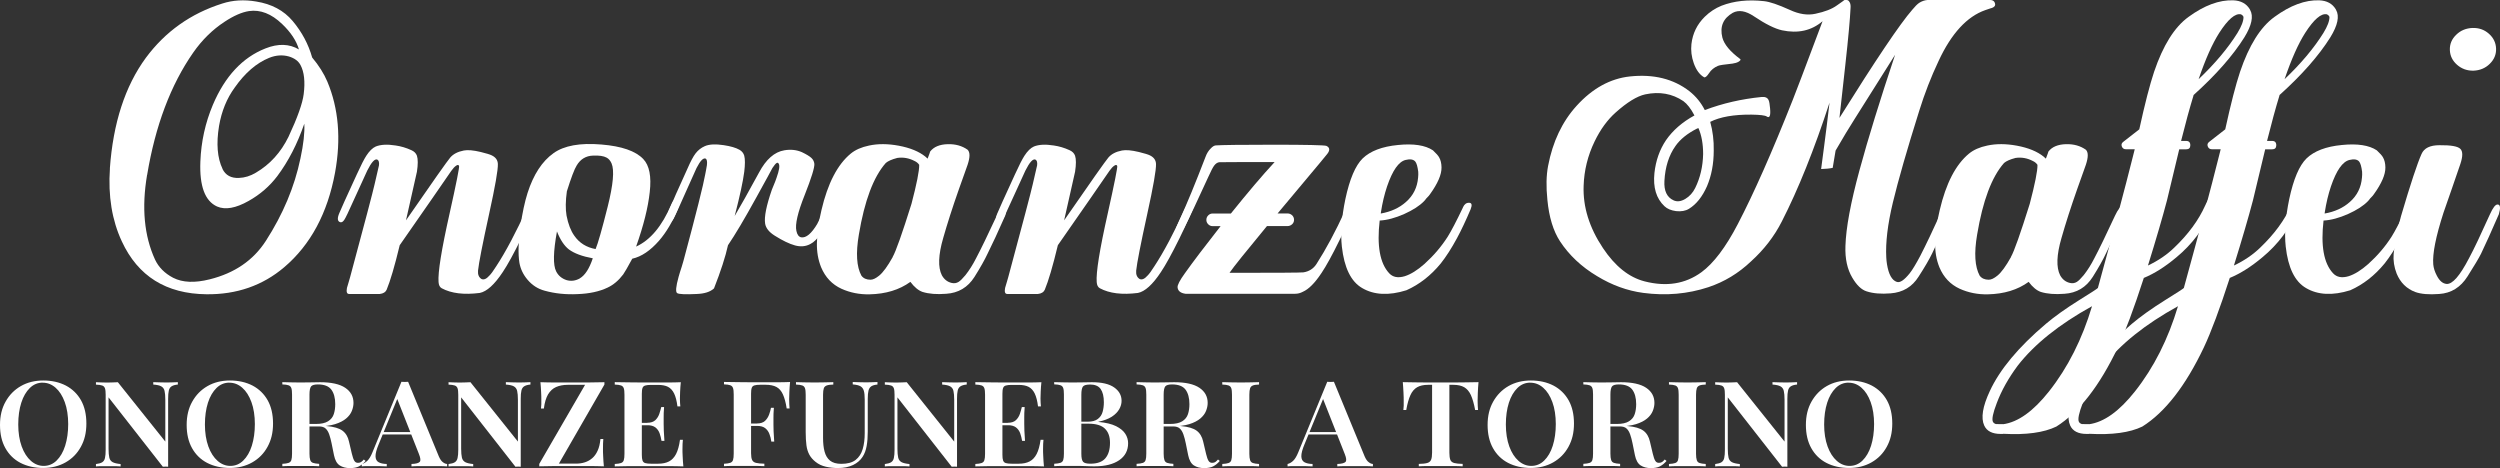
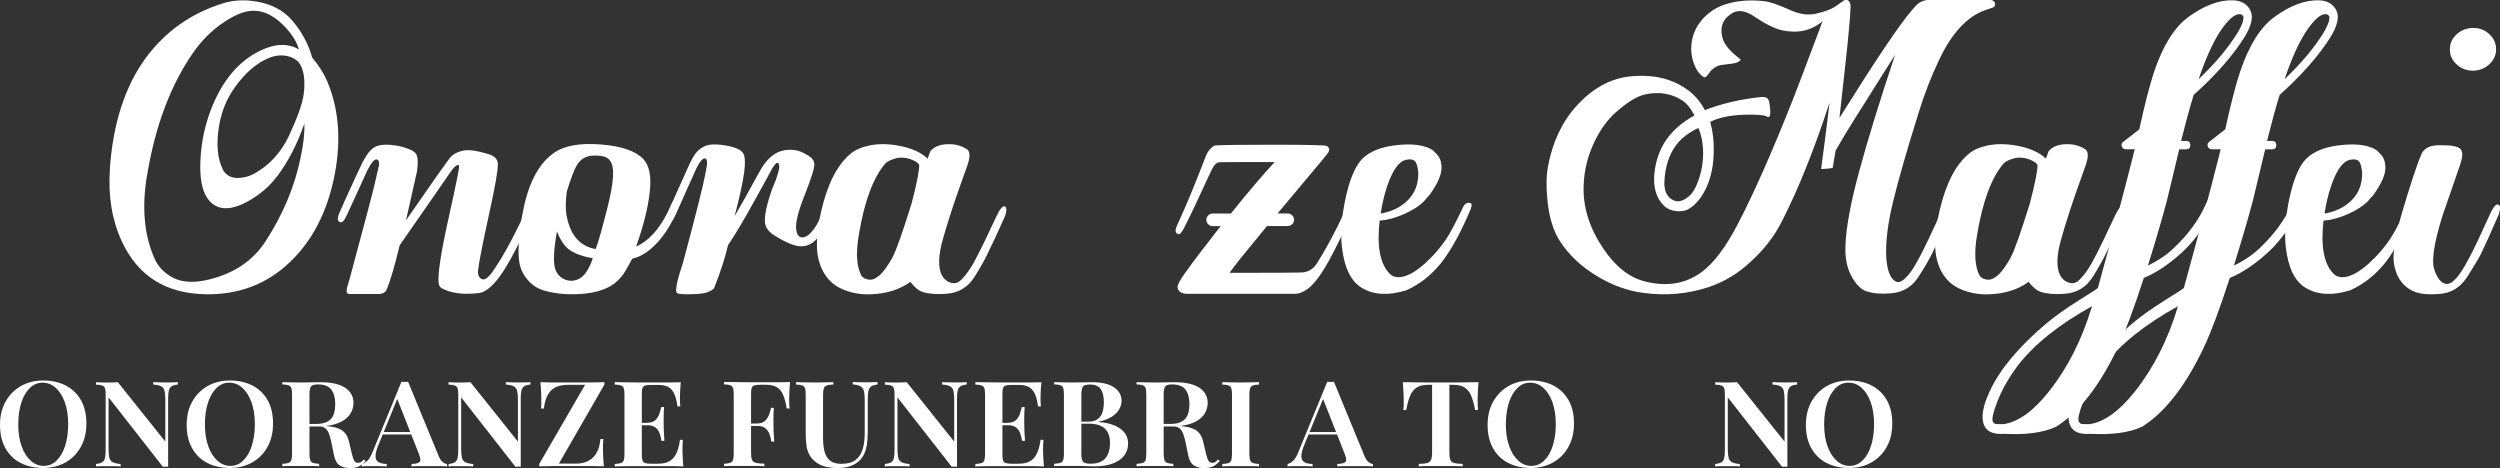
<svg xmlns="http://www.w3.org/2000/svg" id="Livello_1" data-name="Livello 1" viewBox="0 0 362.95 67.95">
  <rect x="0" y="0" width="362.95" height="67.95" fill="#333333" stroke="none" />
  <defs>
    <style>      .cls-1 {        fill: #fff;      }    </style>
  </defs>
  <g>
    <path class="cls-1" d="m15.95,24.46c.47-6.59,2.21-11.95,5.22-16.06,2.82-3.81,6.52-6.44,11.11-7.89,1.51-.49,3.15-.59,4.91-.29,2.25.36,4.01,1.3,5.3,2.83,1.35,1.61,2.29,3.38,2.83,5.3.98,1.17,1.71,2.34,2.2,3.49,1.64,3.91,2.02,8.32,1.12,13.23-1.09,5.89-3.55,10.47-7.37,13.72-3.14,2.67-6.91,3.98-11.3,3.93-5.84-.06-9.94-2.62-12.28-7.67-1.43-3.06-2.01-6.59-1.73-10.6Zm5.4.95c-.8,4.74-.42,8.82,1.15,12.26.52,1.12,1.4,2.01,2.64,2.66,1.37.7,3.14.77,5.32.22,3.6-.9,6.31-2.75,8.13-5.57,2.49-3.86,4.17-7.85,5.03-11.99.44-2.05.63-3.73.56-5.03-1.01,2.93-2.32,5.47-3.93,7.62-1.11,1.46-2.49,2.66-4.15,3.59-1.87,1.06-3.4,1.33-4.59.81-1.76-.8-2.56-2.97-2.42-6.52.11-2.9.72-5.64,1.81-8.23,1.76-4.15,4.3-6.88,7.64-8.2,1.84-.73,3.46-.68,4.86.15-.37-1.27-1.19-2.5-2.44-3.69-1.56-1.5-3.17-2.12-4.81-1.88-1.04.16-2.23.68-3.56,1.56-1.74,1.14-3.26,2.63-4.54,4.47-3.27,4.69-5.5,10.61-6.69,17.77Zm10.94-.9c.46.94,1.26,1.38,2.42,1.32.83-.03,1.64-.28,2.44-.76,2.05-1.2,3.63-2.95,4.74-5.22,1.3-2.78,2.03-4.84,2.2-6.18.23-1.82.07-3.23-.46-4.22-.31-.59-.87-1-1.68-1.25-.93-.26-1.89-.2-2.88.2-1.84.75-3.51,2.19-5,4.32-1.14,1.56-1.9,3.42-2.27,5.57-.42,2.57-.25,4.65.51,6.23Z" />
    <path class="cls-1" d="m77.82,29.86c-.29.83-1,2.4-2.12,4.71-1.11,2.25-2.01,3.89-2.71,4.93-1.2,1.82-2.32,2.83-3.34,3.03-2.29.29-4.13.07-5.52-.68-.28-.15-.43-.45-.46-.9-.11-1.37.42-4.7,1.61-9.99.98-4.39,1.43-6.68,1.37-6.86-.07-.18-.2-.2-.42-.05-.23.15-.47.41-.73.78.05-.06-.9,1.3-2.83,4.1-2.07,2.98-3.61,5.2-4.64,6.67-.73,3.04-1.37,5.2-1.9,6.47-.15.34-.48.55-1,.61h-4.44c-.33,0-.43-.29-.32-.88.05-.2.13-.46.24-.81.13-.41.2-.66.22-.76,2.1-7.8,3.29-12.3,3.56-13.5.39-1.64.6-2.56.63-2.73.05-.44-.03-.72-.24-.83-.36-.16-.85.37-1.46,1.59-.1.21-.55,1.21-1.37,3-.85,1.86-1.34,2.94-1.49,3.25-.23.47-.38.77-.46.88-.2.31-.4.43-.61.37-.41-.13-.45-.58-.12-1.34.16-.42,1.01-2.29,2.54-5.62.6-1.32,1.06-2.21,1.37-2.69.44-.68.9-1.13,1.37-1.34.72-.29,1.68-.34,2.88-.15.78.11,1.55.34,2.29.68.41.18.68.45.81.81.16.49.16,1.26,0,2.32-.03.15-.56,2.5-1.59,7.06,3.87-5.6,6.01-8.63,6.42-9.11.44-.52,1.1-.86,1.98-1.03.57-.11,1.39-.04,2.47.22.81.2,1.34.36,1.59.49.57.28.86.69.88,1.25.03.85-.39,3.26-1.27,7.25-.96,4.39-1.5,7.14-1.61,8.23-.05.57.12.98.51,1.22.34.15.72-.02,1.15-.51.21-.2.54-.64.98-1.34,1.37-2.08,2.87-4.92,4.52-8.52.2-.42.33-.68.39-.78.23-.29.48-.33.76-.12.2.16.24.37.15.63Z" />
    <path class="cls-1" d="m98.44,28.96c.31.15.29.63-.05,1.44-.77,1.82-1.66,3.33-2.69,4.52-1.27,1.46-2.57,2.34-3.91,2.64-.68,1.25-1.12,2.02-1.32,2.29-.67.88-1.42,1.51-2.25,1.9-1.19.57-2.65.89-4.39.95-1.68.08-3.26-.08-4.74-.49-.99-.26-1.83-.8-2.51-1.61-.62-.73-1.01-1.55-1.17-2.44-.21-1.32-.16-3.1.15-5.35.28-1.9.62-3.5,1.03-4.79.86-2.69,2.12-4.61,3.78-5.79,1.53-1.09,3.84-1.51,6.93-1.25,2.95.24,4.97.94,6.08,2.1.9.93,1.21,2.53.95,4.81-.24,2.23-.9,4.87-1.98,7.91,2.07-.94,3.77-2.98,5.1-6.1.29-.67.62-.92.98-.76Zm-14.26,11.45c.75-.44,1.38-1.41,1.88-2.91-1.53-.28-2.69-.71-3.47-1.29-.67-.52-1.25-1.39-1.73-2.61-.54,2.95-.58,4.88-.12,5.79.31.62.81,1.04,1.49,1.27.67.2,1.32.11,1.95-.24Zm-1.88-12.65c-.2,1.42-.21,2.6-.05,3.54.24,1.24.62,2.21,1.12,2.91.73,1.06,1.77,1.71,3.1,1.95.34-.81.93-2.87,1.76-6.18.8-3.19.98-5.27.56-6.25-.18-.41-.42-.69-.73-.85-.42-.23-1.07-.33-1.95-.29-1.04.03-1.84.51-2.39,1.44-.33.52-.8,1.77-1.42,3.74Z" />
    <path class="cls-1" d="m119.2,33.89c-.52.77-1.04,1.28-1.56,1.54-.67.36-1.41.42-2.22.2-.83-.23-1.81-.7-2.95-1.42-.83-.52-1.29-1.11-1.39-1.76-.15-.96.18-2.6.98-4.91.02-.03.11-.25.27-.66.18-.42.32-.79.42-1.1.37-1.04.48-1.7.32-1.98-.08-.18-.2-.22-.34-.12-.13.08-.33.32-.59.71-.02.02-.25.46-.71,1.32-.59,1.07-1.13,2.07-1.64,2.98-1.71,3.11-3.08,5.41-4.1,6.91-.37,1.68-1.05,3.77-2.03,6.27-.54.5-1.38.77-2.51.81-1.61.08-2.56.04-2.83-.12-.26-.15-.2-.94.2-2.37.11-.41.27-.9.46-1.49l.24-.81c1.86-6.92,2.91-11.12,3.17-12.6,0-.06.04-.28.12-.63.06-.31.11-.54.12-.68.06-.52,0-.84-.17-.95-.34-.16-.79.29-1.34,1.37-.15.31-.61,1.34-1.39,3.1-.9,2.02-1.47,3.3-1.73,3.83-.16.36-.3.6-.42.73-.18.2-.37.25-.56.17-.36-.11-.37-.58-.02-1.39.54-1.33,1.46-3.43,2.78-6.3.47-1.09.88-1.86,1.22-2.29.36-.46.8-.8,1.32-1.03.63-.28,1.55-.33,2.73-.15,1.01.15,1.78.37,2.32.68.34.2.57.48.68.85.13.5.13,1.29,0,2.34-.18,1.4-.64,3.54-1.39,6.42.81-1.37,1.99-3.47,3.54-6.32,1.01-1.9,2.23-2.98,3.66-3.22.93-.16,1.78-.07,2.56.27.65.31,1.11.59,1.37.83.26.24.41.54.44.88.03.55-.43,2.04-1.39,4.47-1.03,2.57-1.43,4.32-1.22,5.25.11.54.34.85.68.93.72.13,1.51-.53,2.37-1.98-.07.11.37-.74,1.29-2.56.31-.62.63-.85.95-.68.34.16.36.6.05,1.32-.39.96-.98,2.08-1.76,3.34Z" />
    <path class="cls-1" d="m146.08,30.66c-.02.21-.07.43-.15.66-1.04,2.36-1.9,4.2-2.56,5.52-.41.88-1.04,2-1.9,3.37-.96,1.51-2.33,2.33-4.1,2.44-1.37.11-2.51.02-3.44-.27-.6-.21-1.19-.7-1.76-1.46-1.6,1.16-3.57,1.76-5.93,1.81-1.46.03-2.82-.24-4.08-.81-1.35-.62-2.34-1.66-2.95-3.12-.44-1.09-.64-2.27-.61-3.54.03-1.46.25-3.05.66-4.76.91-3.89,2.33-6.62,4.25-8.2.67-.55,1.55-.94,2.66-1.17,1.3-.28,2.73-.27,4.3.02,1.66.31,2.95.84,3.88,1.59.1.08.2.18.32.29.24-.63.37-.98.37-1.03.52-.68,1.38-1.04,2.56-1.07,1.12-.03,2.08.24,2.88.81.36.36.36,1.08,0,2.17-.02.02-.15.38-.39,1.1-.31.85-.6,1.67-.88,2.47-.93,2.64-1.68,4.99-2.27,7.06-.72,2.47-.78,4.28-.2,5.42.33.6.81.98,1.44,1.12.36.08.68.03.98-.15.26-.16.59-.49,1-.98.55-.7,1.07-1.51,1.54-2.44.7-1.32,1.7-3.38,3-6.18.44-.94.81-1.4,1.12-1.37.23.02.32.25.27.71Zm-16.48,6.64c.46-.8,1.37-3.37,2.73-7.71.76-2.9,1.14-4.79,1.12-5.66-.16-.24-.39-.43-.68-.56-.8-.42-1.64-.57-2.51-.44-.8.21-1.35.46-1.66.73-1.79,2.02-3.09,5.49-3.91,10.4-.46,2.69-.33,4.67.37,5.96.29.39.73.59,1.32.59.36,0,.77-.2,1.25-.59.57-.46,1.23-1.36,1.98-2.71Z" />
-     <path class="cls-1" d="m173.37,29.86c-.29.83-1,2.4-2.12,4.71-1.11,2.25-2.01,3.89-2.71,4.93-1.2,1.82-2.32,2.83-3.34,3.03-2.29.29-4.13.07-5.52-.68-.28-.15-.43-.45-.46-.9-.11-1.37.42-4.7,1.61-9.99.98-4.39,1.43-6.68,1.37-6.86-.07-.18-.2-.2-.42-.05-.23.15-.47.41-.73.78.05-.06-.9,1.3-2.83,4.1-2.07,2.98-3.61,5.2-4.64,6.67-.73,3.04-1.37,5.2-1.9,6.47-.15.34-.48.55-1,.61h-4.44c-.33,0-.43-.29-.32-.88.05-.2.13-.46.24-.81.13-.41.2-.66.22-.76,2.1-7.8,3.29-12.3,3.56-13.5.39-1.64.6-2.56.63-2.73.05-.44-.03-.72-.24-.83-.36-.16-.85.37-1.46,1.59-.1.21-.55,1.21-1.37,3-.85,1.86-1.34,2.94-1.49,3.25-.23.47-.38.77-.46.88-.2.31-.4.43-.61.37-.41-.13-.45-.58-.12-1.34.16-.42,1.01-2.29,2.54-5.62.6-1.32,1.06-2.21,1.37-2.69.44-.68.9-1.13,1.37-1.34.72-.29,1.68-.34,2.88-.15.78.11,1.55.34,2.29.68.41.18.68.45.81.81.16.49.16,1.26,0,2.32-.03.15-.56,2.5-1.59,7.06,3.87-5.6,6.01-8.63,6.42-9.11.44-.52,1.1-.86,1.98-1.03.57-.11,1.39-.04,2.47.22.81.2,1.34.36,1.59.49.57.28.86.69.88,1.25.03.85-.39,3.26-1.27,7.25-.96,4.39-1.5,7.14-1.61,8.23-.05.57.12.98.51,1.22.34.15.72-.02,1.15-.51.21-.2.54-.64.98-1.34,1.37-2.08,2.87-4.92,4.52-8.52.2-.42.33-.68.39-.78.23-.29.48-.33.76-.12.2.16.24.37.15.63Z" />
    <path class="cls-1" d="m196.37,29.74c.2.16.24.37.15.61-.28.8-.96,2.3-2.05,4.52-1.06,2.17-1.93,3.75-2.61,4.76-.96,1.45-1.86,2.36-2.71,2.73-.37.2-.75.29-1.12.29h-15.92c-.72-.1-1.1-.41-1.15-.93-.03-.34.32-1.02,1.05-2.03,1.2-1.69,2.94-3.98,5.2-6.86h-1.17c-.24,0-.46-.09-.63-.27-.18-.18-.27-.39-.27-.63,0-.26.09-.48.27-.66s.39-.27.63-.27h2.66c2.46-3.06,4.57-5.55,6.35-7.47-4.22,0-6.88,0-8.01.02-.28.02-.54.19-.78.51-.2.28-.47.81-.83,1.61-1.53,3.37-2.71,5.85-3.54,7.45-.23.42-.4.68-.51.78-.15.15-.33.14-.54-.02-.18-.15-.21-.41-.1-.78.05-.16.23-.58.54-1.25,1.03-2.23,2.27-5.26,3.74-9.08.18-.49.43-.9.76-1.22.26-.28.5-.42.73-.44.86-.06,3.65-.1,8.37-.1s7.45.06,7.69.17c.5.24.54.63.12,1.17-.37.44-.77.93-1.2,1.46.05-.06-1.95,2.33-6.01,7.18h1.46c.24,0,.46.09.66.27.18.18.27.4.27.66,0,.24-.09.46-.27.63-.2.18-.42.27-.66.27h-3c-3.04,3.68-4.86,5.94-5.44,6.79,6.79,0,10.37-.02,10.74-.07.81-.13,1.44-.53,1.88-1.2,1.38-2.15,2.77-4.73,4.15-7.74.2-.41.32-.66.37-.76.23-.28.47-.32.73-.12Z" />
    <path class="cls-1" d="m212.39,30.1c.21-.46.51-.68.9-.66.18,0,.29.07.34.22.05.16,0,.4-.12.71-.68,1.61-1.34,3.01-1.98,4.2-.8,1.48-1.59,2.71-2.37,3.69-1.43,1.74-3.09,3.04-4.98,3.88-2.56.8-4.7.69-6.42-.32-1.63-.94-2.61-2.95-2.95-6.03-.21-1.92-.04-4.22.51-6.88.62-2.91,1.46-4.88,2.51-5.91,1.11-1.07,2.82-1.73,5.13-1.95,2.26-.23,3.96.03,5.08.78.47.44.77.78.9,1.03.21.36.33.84.34,1.44.02,1.04-.55,2.34-1.68,3.91-.05.1-.23.3-.54.61-.11.16-.22.29-.32.39-.65.67-1.61,1.29-2.88,1.86-1.29.57-2.47.89-3.56.95-.42,3.65.03,6.19,1.37,7.64.54.59,1.29.73,2.27.44.88-.28,1.83-.87,2.86-1.78,1.33-1.2,2.47-2.53,3.39-3.98.5-.8,1.24-2.21,2.2-4.22Zm-11.91.73l-.02.17c1.48-.26,2.7-.82,3.66-1.68,1.06-.93,1.64-2.11,1.76-3.54.03-.29.04-.58.02-.85-.1-.76-.24-1.26-.44-1.49-.28-.31-.74-.38-1.39-.22-1.01.24-1.9,1.52-2.69,3.83-.39,1.16-.69,2.42-.9,3.78Z" />
    <path class="cls-1" d="m288.85,0c.5-.02.77.2.81.66,0,.21-.16.37-.46.49.02-.02-.31.09-.98.32-2.65.93-4.91,3.38-6.76,7.35-1.11,2.34-2.05,4.77-2.83,7.28-1.77,5.63-3.05,10.08-3.83,13.33-.75,3.14-1.07,5.79-.95,7.96.02.34.05.66.1.95.24,1.5.72,2.36,1.44,2.59.46.15,1.07-.27,1.86-1.25.41-.52.92-1.37,1.54-2.54.81-1.58,1.82-3.69,3.03-6.35.31-.68.67-.99,1.07-.93.21.15.33.32.34.51,0,.18-.07.48-.22.9-.99,2.31-1.83,4.16-2.51,5.54-.42.86-1.07,1.98-1.95,3.34-.94,1.5-2.3,2.31-4.08,2.44-1.37.11-2.52.02-3.47-.29-.75-.23-1.44-.89-2.08-1.98-.73-1.22-1.07-2.76-1-4.61.08-2.64.76-6.29,2.03-10.96,1.25-4.61,2.98-10.21,5.18-16.8-2.2,3.5-4.14,6.58-5.83,9.25-.81,1.27-1.75,2.82-2.81,4.66-.02.05-.16.89-.42,2.51-.46.1-1.02.15-1.68.17.05-.36.2-1.47.44-3.34.26-1.97.52-4.07.78-6.3-2.23,6.84-4.54,12.59-6.93,17.26-1.09,2.15-2.58,4.08-4.47,5.79-1.82,1.73-3.88,2.97-6.18,3.74-3,.99-6.15,1.27-9.47.83-2.31-.31-4.55-1.12-6.71-2.44-2.26-1.35-4.05-3.04-5.37-5.05-.98-1.5-1.59-3.5-1.83-6.01-.2-1.92-.16-3.56.1-4.93.67-3.52,2.05-6.43,4.15-8.74,2.29-2.52,4.87-3.94,7.71-4.25,3.45-.37,6.34.34,8.67,2.15.94.75,1.68,1.66,2.22,2.73,2.59-.98,5.34-1.61,8.25-1.9.54-.05.88.11,1.03.49.08.18.15.57.2,1.17.1,1.07-.07,1.46-.49,1.17-.23-.16-.97-.25-2.22-.27-2.56-.02-4.55.33-5.98,1.05.37,1.33.54,2.73.51,4.17,0,1.92-.33,3.65-.98,5.18-.68,1.53-1.55,2.62-2.61,3.27-.5.31-1.13.42-1.88.34-.72-.1-1.28-.33-1.68-.71-1.19-1.11-1.68-2.72-1.46-4.83.2-1.81.76-3.39,1.68-4.76.99-1.43,2.37-2.63,4.13-3.59-.52-.99-1.06-1.68-1.61-2.08-1.61-1.09-3.46-1.42-5.54-.98-1.19.26-2.62,1.14-4.3,2.64-1.19,1.06-2.21,2.46-3.05,4.2-.99,2.05-1.52,4.2-1.59,6.45-.11,3.04.82,6.05,2.81,9.03,1.76,2.64,3.78,4.25,6.05,4.83,3.16.81,5.9.37,8.23-1.32,1.77-1.29,3.54-3.62,5.3-7.01,2.29-4.39,4.96-10.41,7.98-18.04.26-.62,1.7-4.42,4.32-11.4-1.61,1.37-3.57,1.81-5.88,1.32-1.04-.23-2.4-.9-4.08-2.03-1.19-.8-2.21-.97-3.08-.51-1.4.81-1.9,2.01-1.51,3.59.26.99,1.12,2.03,2.59,3.12.11.08.05.2-.2.37-.24.15-.55.24-.9.29-1.24.13-1.95.24-2.15.34-.55.24-.98.59-1.27,1.05-.33.49-.57.68-.73.59-.63-.36-1.13-1.03-1.49-2.03-.33-.93-.44-1.86-.34-2.78.18-1.55.82-2.86,1.93-3.96.73-.72,1.55-1.25,2.44-1.61,1.81-.7,3.87-.92,6.18-.66.8.08,2.04.5,3.74,1.27,1.33.62,2.57.81,3.71.56,1.37-.29,2.4-.69,3.1-1.2.75-.52,1.11-.78,1.07-.78.39-.1.66,0,.81.32.11.21.15.49.12.83-.07,1.55-.32,4.31-.76,8.28-.55,4.93-.84,7.49-.85,7.67,5.26-8.41,8.78-13.65,10.57-15.7.39-.47.72-.81,1-1,.37-.24.77-.38,1.2-.42.37-.02,1.92-.02,4.64-.02h4.44Zm-42.5,18.68c-1.38.7-2.42,1.54-3.1,2.51-.96,1.35-1.5,3.04-1.61,5.08-.08,1.43.36,2.37,1.32,2.81.5.24,1.07.18,1.71-.2.62-.37,1.1-.9,1.44-1.59.73-1.48,1.11-3.12,1.15-4.93,0-1.48-.23-2.73-.68-3.76-.07.02-.14.04-.22.07ZM279.04.2s-.02-.05,0,0t0,0Z" />
    <path class="cls-1" d="m308.43,30.66c-.02.21-.07.43-.15.66-1.04,2.36-1.9,4.2-2.56,5.52-.41.88-1.04,2-1.9,3.37-.96,1.51-2.33,2.33-4.1,2.44-1.37.11-2.51.02-3.44-.27-.6-.21-1.19-.7-1.76-1.46-1.6,1.16-3.57,1.76-5.93,1.81-1.46.03-2.82-.24-4.08-.81-1.35-.62-2.34-1.66-2.95-3.12-.44-1.09-.64-2.27-.61-3.54.03-1.46.25-3.05.66-4.76.91-3.89,2.33-6.62,4.25-8.2.67-.55,1.55-.94,2.66-1.17,1.3-.28,2.73-.27,4.3.02,1.66.31,2.95.84,3.88,1.59.1.08.2.18.32.29.24-.63.37-.98.37-1.03.52-.68,1.38-1.04,2.56-1.07,1.12-.03,2.08.24,2.88.81.36.36.36,1.08,0,2.17-.02.02-.15.38-.39,1.1-.31.85-.6,1.67-.88,2.47-.93,2.64-1.68,4.99-2.27,7.06-.72,2.47-.78,4.28-.2,5.42.33.6.81.98,1.44,1.12.36.08.68.03.98-.15.26-.16.59-.49,1-.98.55-.7,1.07-1.51,1.54-2.44.7-1.32,1.7-3.38,3-6.18.44-.94.81-1.4,1.12-1.37.23.02.32.25.27.71Zm-16.48,6.64c.46-.8,1.37-3.37,2.73-7.71.76-2.9,1.14-4.79,1.12-5.66-.16-.24-.39-.43-.68-.56-.8-.42-1.64-.57-2.51-.44-.8.21-1.35.46-1.66.73-1.79,2.02-3.09,5.49-3.91,10.4-.46,2.69-.33,4.67.37,5.96.29.39.73.59,1.32.59.36,0,.77-.2,1.25-.59.57-.46,1.23-1.36,1.98-2.71Z" />
    <path class="cls-1" d="m318.46,13.84c-.57,1.86-1.17,4.06-1.81,6.62h.73c.41,0,.61.21.61.63,0,.39-.2.59-.61.59h-1c-1.14,4.79-1.73,7.26-1.78,7.42-.65,2.47-1.57,5.62-2.76,9.45,1.48-.7,2.76-1.57,3.83-2.61,2.03-1.94,3.53-3.98,4.49-6.13.33-.72.59-1.14.78-1.27.11-.06.29-.04.54.07.21.2.09.82-.37,1.88-1.14,2.69-2.85,4.97-5.13,6.86-1.63,1.37-3.21,2.37-4.74,3-1.46,4.51-2.72,7.87-3.76,10.08-2.65,5.58-5.63,9.42-8.94,11.5-1.82.88-4.39,1.23-7.69,1.05-.03.02-.06.02-.1.02h-.29c-1.22,0-2.02-.41-2.39-1.22-.5-1.09-.24-2.76.81-5,1.45-3.14,4.17-6.4,8.15-9.77,1.27-1.07,2.88-2.22,4.83-3.44,1.73-1.07,2.63-1.66,2.71-1.76,2.26-8.22,3.96-14.58,5.08-19.07.1-.34.19-.7.27-1.07h-1.29c-.29,0-.49-.14-.59-.42-.1-.26-.02-.48.22-.66.81-.65,1.59-1.25,2.32-1.81.81-3.71,1.53-6.49,2.15-8.35,1.3-3.84,2.96-6.49,4.98-7.96,2.31-1.69,4.49-2.5,6.54-2.42,1.09.05,1.88.48,2.37,1.29l.05.1c.52.91.24,2.24-.83,3.98-1.69,2.69-4.16,5.49-7.4,8.4Zm-14.75,30.62c-4.75,2.62-8.35,5.5-10.79,8.64-1.35,1.82-2.36,3.63-3.03,5.42-.55,1.43-.74,2.34-.56,2.71.07.15.21.26.44.34.8,0,1.14,0,1.03.02,2.17-.29,4.39-1.88,6.67-4.76,2.75-3.48,4.83-7.61,6.25-12.38Zm15.48-32.96c2.38-2.26,4.26-4.5,5.64-6.71.6-.98.89-1.75.88-2.32-.03-.15-.16-.28-.37-.39-.83-.18-1.88.72-3.15,2.69-1.01,1.58-2.01,3.83-3,6.74Z" />
    <path class="cls-1" d="m330.94,13.84c-.57,1.86-1.17,4.06-1.81,6.62h.73c.41,0,.61.21.61.63,0,.39-.2.59-.61.59h-1c-1.14,4.79-1.73,7.26-1.78,7.42-.65,2.47-1.57,5.62-2.76,9.45,1.48-.7,2.76-1.57,3.83-2.61,2.03-1.94,3.53-3.98,4.49-6.13.33-.72.59-1.14.78-1.27.11-.06.29-.04.54.07.21.2.09.82-.37,1.88-1.14,2.69-2.85,4.97-5.13,6.86-1.63,1.37-3.21,2.37-4.74,3-1.46,4.51-2.72,7.87-3.76,10.08-2.65,5.58-5.63,9.42-8.94,11.5-1.82.88-4.39,1.23-7.69,1.05-.03.02-.06.02-.1.02h-.29c-1.22,0-2.02-.41-2.39-1.22-.5-1.09-.24-2.76.81-5,1.45-3.14,4.17-6.4,8.15-9.77,1.27-1.07,2.88-2.22,4.83-3.44,1.73-1.07,2.63-1.66,2.71-1.76,2.26-8.22,3.96-14.58,5.08-19.07.1-.34.19-.7.27-1.07h-1.29c-.29,0-.49-.14-.59-.42-.1-.26-.02-.48.22-.66.81-.65,1.59-1.25,2.32-1.81.81-3.71,1.53-6.49,2.15-8.35,1.3-3.84,2.96-6.49,4.98-7.96,2.31-1.69,4.49-2.5,6.54-2.42,1.09.05,1.88.48,2.37,1.29l.05.1c.52.91.24,2.24-.83,3.98-1.69,2.69-4.16,5.49-7.4,8.4Zm-14.75,30.62c-4.75,2.62-8.35,5.5-10.79,8.64-1.35,1.82-2.36,3.63-3.03,5.42-.55,1.43-.74,2.34-.56,2.71.07.15.21.26.44.34.8,0,1.14,0,1.03.02,2.17-.29,4.39-1.88,6.67-4.76,2.75-3.48,4.83-7.61,6.25-12.38Zm15.48-32.96c2.38-2.26,4.26-4.5,5.64-6.71.6-.98.89-1.75.88-2.32-.03-.15-.16-.28-.37-.39-.83-.18-1.88.72-3.15,2.69-1.01,1.58-2.01,3.83-3,6.74Z" />
    <path class="cls-1" d="m349.42,30.1c.21-.46.51-.68.9-.66.18,0,.29.07.34.22.05.16,0,.4-.12.71-.68,1.61-1.34,3.01-1.98,4.2-.8,1.48-1.59,2.71-2.37,3.69-1.43,1.74-3.09,3.04-4.98,3.88-2.56.8-4.7.69-6.42-.32-1.63-.94-2.61-2.95-2.95-6.03-.21-1.92-.04-4.22.51-6.88.62-2.91,1.46-4.88,2.51-5.91,1.11-1.07,2.82-1.73,5.13-1.95,2.26-.23,3.96.03,5.08.78.47.44.77.78.9,1.03.21.36.33.84.34,1.44.02,1.04-.55,2.34-1.68,3.91-.05.1-.23.3-.54.61-.11.16-.22.29-.32.39-.65.67-1.61,1.29-2.88,1.86-1.29.57-2.47.89-3.56.95-.42,3.65.03,6.19,1.37,7.64.54.59,1.29.73,2.27.44.88-.28,1.83-.87,2.86-1.78,1.33-1.2,2.47-2.53,3.39-3.98.5-.8,1.24-2.21,2.2-4.22Zm-11.91.73l-.02.17c1.48-.26,2.7-.82,3.66-1.68,1.06-.93,1.64-2.11,1.76-3.54.03-.29.04-.58.02-.85-.1-.76-.24-1.26-.44-1.49-.28-.31-.74-.38-1.39-.22-1.01.24-1.9,1.52-2.69,3.83-.39,1.16-.69,2.42-.9,3.78Z" />
    <path class="cls-1" d="m362.63,29.69c.37.03.42.5.15,1.42-1.07,2.47-1.94,4.39-2.59,5.74-.31.62-.96,1.71-1.95,3.27-1.01,1.6-2.38,2.45-4.13,2.56-1.46.11-2.62.02-3.47-.29-1.25-.47-2.15-1.36-2.69-2.66-.37-.94-.52-1.9-.44-2.88.15-1.59.5-3.42,1.07-5.47,1.38-4.69,2.38-7.7,2.98-9.03.37-.85,1.24-1.27,2.59-1.27,1.68-.02,2.69.16,3.05.54.36.36.36,1.08,0,2.17-.03.13-.43,1.29-1.2,3.49-.8,2.29-1.21,3.49-1.25,3.59-1.12,3.47-1.62,5.97-1.49,7.52.05.52.22,1.06.51,1.61.39.77.86,1.17,1.42,1.22.85.07,1.93-1.17,3.25-3.71.72-1.33,1.73-3.47,3.05-6.4.44-.98.81-1.45,1.12-1.42Zm-3.52-19.43c-.93.02-1.73-.27-2.39-.85-.67-.59-1.02-1.3-1.05-2.15-.03-.86.28-1.6.93-2.22.63-.62,1.42-.94,2.34-.98.93-.03,1.72.24,2.39.83.67.59,1.02,1.31,1.05,2.17.03.85-.28,1.59-.93,2.22-.63.62-1.42.94-2.34.98Z" />
  </g>
  <g>
    <path class="cls-1" d="m6.28,55.24c1.25,0,2.34.25,3.29.74.94.5,1.67,1.21,2.19,2.13.52.93.78,2.05.78,3.38s-.27,2.42-.8,3.38c-.53.97-1.27,1.72-2.22,2.26-.95.54-2.04.81-3.26.81s-2.34-.25-3.29-.74c-.94-.49-1.67-1.21-2.19-2.14-.52-.93-.78-2.05-.78-3.37s.27-2.42.81-3.38c.54-.97,1.28-1.72,2.22-2.26.94-.54,2.03-.81,3.25-.81Zm-.07.31c-.72,0-1.35.26-1.88.78-.53.52-.95,1.23-1.24,2.14-.29.91-.44,1.96-.44,3.16s.17,2.28.5,3.19c.33.9.78,1.6,1.34,2.09.56.49,1.18.73,1.85.73.72,0,1.35-.26,1.88-.78.53-.52.95-1.23,1.24-2.15.29-.92.44-1.97.44-3.15s-.17-2.3-.5-3.19c-.33-.9-.77-1.59-1.33-2.08-.56-.49-1.18-.73-1.86-.73Z" />
    <path class="cls-1" d="m25.82,55.48v.35c-.39.03-.69.12-.9.25-.21.13-.35.34-.41.62-.07.28-.1.68-.1,1.2v9.86c-.11-.01-.23-.02-.36-.02s-.27,0-.41.02l-7.88-10.07v7.46c0,.55.04.98.11,1.29.07.31.24.52.49.66.25.13.63.22,1.15.27v.35c-.23-.02-.53-.04-.9-.04-.37,0-.72,0-1.05,0-.29,0-.59,0-.89,0-.3,0-.55.02-.74.04v-.35c.4-.05.71-.13.91-.26.2-.13.34-.33.4-.62.07-.29.1-.69.1-1.19v-7.98c0-.43-.03-.74-.1-.94-.07-.2-.2-.34-.4-.41-.2-.07-.5-.12-.91-.13v-.35c.2.01.44.02.74.03.3.01.6.02.89.02s.56,0,.83-.02c.27-.01.51-.02.72-.03l6.89,8.62v-6.06c0-.56-.04-1-.11-1.3-.07-.3-.23-.52-.48-.66-.24-.14-.63-.22-1.16-.26v-.35c.23.01.54.02.91.03.37.01.72.02,1.04.02s.61,0,.91-.02c.3-.01.54-.02.73-.03Z" />
    <path class="cls-1" d="m33.38,55.24c1.25,0,2.34.25,3.29.74.94.5,1.67,1.21,2.19,2.13.52.93.78,2.05.78,3.38s-.27,2.42-.8,3.38c-.53.97-1.27,1.72-2.22,2.26-.95.54-2.04.81-3.26.81s-2.34-.25-3.29-.74c-.94-.49-1.67-1.21-2.19-2.14-.52-.93-.78-2.05-.78-3.37s.27-2.42.81-3.38c.54-.97,1.28-1.72,2.22-2.26.94-.54,2.03-.81,3.25-.81Zm-.07.31c-.72,0-1.35.26-1.88.78-.53.52-.95,1.23-1.24,2.14-.29.91-.44,1.96-.44,3.16s.17,2.28.5,3.19c.33.9.78,1.6,1.34,2.09.56.49,1.18.73,1.85.73.72,0,1.35-.26,1.88-.78.53-.52.95-1.23,1.24-2.15.29-.92.44-1.97.44-3.15s-.17-2.3-.5-3.19c-.33-.9-.77-1.59-1.33-2.08-.56-.49-1.18-.73-1.86-.73Z" />
    <path class="cls-1" d="m41,55.48c.31.01.7.02,1.18.03s.95.02,1.43.02c.6,0,1.17,0,1.71-.02s.92-.02,1.14-.02c1.64,0,2.86.27,3.66.81.8.54,1.2,1.27,1.2,2.19,0,.38-.08.77-.24,1.17-.16.4-.43.76-.83,1.1-.39.33-.93.61-1.61.82s-1.55.32-2.6.32h-1.76v-.35h1.58c.77,0,1.36-.13,1.77-.39.41-.26.69-.6.83-1.04.14-.43.21-.91.21-1.44,0-.91-.19-1.61-.57-2.12-.38-.5-1.03-.75-1.96-.75-.5,0-.83.1-.98.29-.15.2-.23.59-.23,1.19v8.57c0,.41.04.73.11.93.07.21.21.35.41.41.2.07.5.12.89.14v.35c-.31-.02-.7-.04-1.18-.04-.48,0-.96,0-1.45,0-.55,0-1.07,0-1.54,0-.48,0-.87.02-1.18.04v-.35c.4-.02.71-.07.91-.14.2-.07.34-.21.4-.41.07-.21.1-.52.1-.93v-8.57c0-.43-.03-.74-.1-.94-.07-.2-.2-.34-.4-.41-.2-.07-.5-.12-.91-.13v-.35Zm3.29,6.13c.58.02,1.06.05,1.44.08.39.03.72.05.99.08.28.02.52.05.74.09,1.02.09,1.77.31,2.25.66.48.35.81.88.96,1.6l.42,1.78c.11.47.23.81.36,1.01.13.2.31.3.56.28.17,0,.32-.04.44-.13.12-.09.24-.2.37-.35l.26.21c-.31.36-.63.62-.97.79-.34.17-.78.25-1.3.25-.59,0-1.08-.13-1.49-.39-.4-.26-.68-.75-.83-1.48l-.35-1.73c-.1-.48-.21-.91-.34-1.28-.13-.37-.3-.66-.52-.86-.22-.21-.54-.31-.97-.31h-1.98l-.04-.29Z" />
    <path class="cls-1" d="m59.25,55.43l4.46,10.83c.18.41.38.7.6.85.21.16.41.24.6.25v.35c-.32-.02-.7-.04-1.15-.04-.45,0-.9,0-1.37,0-.54,0-1.04,0-1.51,0-.47,0-.84.02-1.14.04v-.35c.62-.02,1.02-.12,1.19-.3.17-.18.13-.56-.11-1.15l-3.23-8.2.33-.38-2.94,7.17c-.32.76-.47,1.34-.46,1.75s.16.69.44.85c.28.16.68.25,1.19.26v.35c-.39-.02-.77-.04-1.14-.04-.37,0-.73,0-1.1,0-.27,0-.52,0-.76,0-.24,0-.45.02-.63.04v-.35c.27-.06.54-.21.8-.45.26-.24.52-.66.76-1.26l4.2-10.22c.15.01.31.02.48.02s.33,0,.48-.02Zm1.6,7.3v.35h-5.47l.18-.35h5.29Z" />
    <path class="cls-1" d="m77.01,55.48v.35c-.39.03-.69.12-.9.25-.21.13-.35.34-.41.62-.07.28-.1.68-.1,1.2v9.86c-.11-.01-.23-.02-.36-.02s-.27,0-.41.02l-7.88-10.07v7.46c0,.55.04.98.11,1.29.07.31.24.52.49.66.25.13.63.22,1.15.27v.35c-.23-.02-.53-.04-.9-.04-.37,0-.72,0-1.05,0-.29,0-.59,0-.89,0-.3,0-.55.02-.74.04v-.35c.4-.05.71-.13.91-.26.2-.13.34-.33.4-.62.07-.29.1-.69.1-1.19v-7.98c0-.43-.03-.74-.1-.94-.07-.2-.2-.34-.4-.41-.2-.07-.5-.12-.91-.13v-.35c.2.01.44.02.74.03.3.01.6.02.89.02s.56,0,.83-.02.51-.02.72-.03l6.89,8.62v-6.06c0-.56-.04-1-.11-1.3-.07-.3-.23-.52-.48-.66-.25-.14-.63-.22-1.16-.26v-.35c.23.01.54.02.91.03s.72.02,1.04.02.61,0,.91-.02c.3-.01.54-.02.73-.03Z" />
    <path class="cls-1" d="m87.75,55.48v.35l-6.61,11.48h2.46c.48,0,.91-.06,1.31-.19.4-.13.76-.33,1.07-.6.32-.27.58-.64.79-1.1.21-.46.34-1.02.4-1.69h.42c-.04.38-.05.87-.05,1.49,0,.24,0,.59.03,1.05.02.46.05.94.1,1.43-.67-.02-1.44-.04-2.29-.04-.85,0-1.61,0-2.29,0-.76,0-1.56,0-2.41,0-.84,0-1.64.02-2.39.04v-.35l6.65-11.48h-2.52c-.65,0-1.21.11-1.69.32-.48.21-.86.57-1.16,1.06-.29.5-.5,1.18-.61,2.06h-.42c.02-.17.04-.37.05-.6,0-.23,0-.48,0-.74,0-.24,0-.59-.03-1.05-.02-.46-.05-.94-.1-1.43.65.02,1.37.04,2.16.04.79,0,1.5,0,2.12,0,.8,0,1.63,0,2.52,0,.88,0,1.7-.02,2.46-.04Z" />
    <path class="cls-1" d="m98.84,55.48c-.05.47-.08.93-.1,1.37s-.03.78-.03,1.01,0,.43.02.63c.01.2.02.37.04.51h-.42c-.1-.79-.26-1.42-.48-1.87-.22-.45-.52-.78-.89-.97-.37-.19-.86-.28-1.46-.28h-1.01c-.37,0-.65.03-.84.09-.2.06-.33.18-.39.36-.07.18-.1.47-.1.85v8.84c0,.37.03.65.1.84.07.19.2.31.39.37.2.06.48.09.84.09h1.05c.62,0,1.15-.11,1.57-.33.42-.22.76-.58,1.02-1.08.26-.5.45-1.19.57-2.06h.42c-.04.36-.06.82-.06,1.38,0,.24,0,.59.03,1.05.02.46.05.94.1,1.43-.62-.02-1.33-.04-2.11-.04-.78,0-1.48,0-2.09,0h-1.58c-.66,0-1.36,0-2.1,0-.74,0-1.44.02-2.08.04v-.35c.4-.02.71-.07.91-.14.2-.07.34-.21.4-.41.07-.21.1-.52.1-.93v-8.57c0-.43-.03-.74-.1-.94-.07-.2-.2-.34-.4-.41-.2-.07-.5-.12-.91-.13v-.35c.65.01,1.34.02,2.08.03s1.44.02,2.1.02h1.58c.56,0,1.2,0,1.92,0,.72,0,1.36-.02,1.92-.04Zm-2.96,5.91v.35h-3.27v-.35h3.27Zm.53-2.28c-.05.66-.07,1.16-.06,1.5s0,.66,0,.95,0,.6.02.95.04.85.09,1.5h-.42c-.06-.39-.16-.76-.28-1.11-.13-.35-.33-.63-.61-.85-.28-.21-.67-.32-1.18-.32v-.35c.51,0,.9-.13,1.17-.38.26-.25.46-.56.58-.92.12-.36.21-.69.28-.98h.42Z" />
    <path class="cls-1" d="m114.7,55.48c-.05.5-.08.97-.1,1.43-.02.46-.03.81-.03,1.05,0,.27,0,.51.02.74.01.23.02.43.04.6h-.42c-.13-.86-.32-1.55-.55-2.05-.23-.5-.54-.86-.94-1.07-.39-.21-.91-.32-1.56-.32h-.79c-.37,0-.65.03-.84.09-.2.06-.33.18-.39.36-.07.18-.1.47-.1.85v8.63c0,.44.05.77.15.98.1.22.29.36.57.43.28.07.69.11,1.21.12v.36c-.36-.02-.81-.04-1.38-.04-.56,0-1.14,0-1.74,0-.51,0-1.01,0-1.49,0-.48,0-.89.02-1.25.04v-.35c.4-.02.71-.07.91-.14.2-.07.34-.21.4-.41.07-.21.1-.52.1-.93v-8.57c0-.43-.03-.74-.1-.94-.07-.2-.2-.34-.4-.41-.2-.07-.5-.12-.91-.13v-.35c.65.01,1.34.02,2.08.03s1.44.02,2.1.02h1.58c.56,0,1.2,0,1.92,0,.72,0,1.36-.02,1.92-.04Zm-2.77,6.01v.35h-3.45v-.35h3.45Zm.42-2.28c-.05.66-.07,1.16-.06,1.5,0,.35,0,.66,0,.95s0,.6.02.95c.01.35.04.85.09,1.5h-.42c-.05-.39-.14-.76-.28-1.11-.13-.35-.34-.63-.62-.85-.28-.21-.67-.32-1.18-.32v-.35c.51,0,.9-.13,1.17-.38.26-.25.46-.56.59-.92.13-.36.22-.68.27-.98h.42Z" />
    <path class="cls-1" d="m127.39,55.48v.35c-.39.03-.69.12-.89.25-.2.13-.34.34-.41.62-.07.28-.11.68-.11,1.2v4.78c0,.77-.05,1.46-.16,2.07s-.3,1.14-.6,1.59c-.31.48-.76.87-1.37,1.17-.61.29-1.34.44-2.21.44-.59,0-1.17-.06-1.74-.19-.57-.13-1.07-.36-1.5-.71-.38-.3-.68-.64-.89-1.02-.21-.38-.36-.84-.43-1.37s-.11-1.18-.11-1.93v-5.42c0-.43-.03-.74-.1-.94-.07-.2-.2-.34-.4-.41-.2-.07-.5-.12-.91-.13v-.35c.31.01.7.02,1.18.03s.99.02,1.54.02c.5,0,1,0,1.49-.02.49-.01.89-.02,1.21-.03v.35c-.42.01-.73.05-.95.13-.21.08-.36.21-.43.41-.07.2-.11.52-.11.94v6.25c0,.77.07,1.44.22,2,.15.56.41,1,.79,1.31.38.31.93.47,1.65.47.89,0,1.59-.19,2.07-.57.49-.38.83-.91,1.03-1.59.2-.68.29-1.45.29-2.31v-4.84c0-.56-.04-1-.13-1.3-.09-.3-.25-.52-.5-.66-.25-.14-.62-.22-1.11-.26v-.35c.23.01.54.02.91.03s.72.02,1.04.02.61,0,.91-.02c.3-.01.54-.02.73-.03Z" />
    <path class="cls-1" d="m140.35,55.48v.35c-.39.03-.69.12-.9.25-.21.13-.35.34-.41.62-.07.28-.1.68-.1,1.2v9.86c-.11-.01-.23-.02-.36-.02s-.27,0-.41.02l-7.88-10.07v7.46c0,.55.04.98.11,1.29.07.31.24.52.49.66.25.13.63.22,1.15.27v.35c-.23-.02-.53-.04-.9-.04-.37,0-.72,0-1.05,0-.29,0-.59,0-.89,0-.3,0-.55.02-.74.04v-.35c.4-.05.71-.13.91-.26.2-.13.34-.33.4-.62.07-.29.1-.69.1-1.19v-7.98c0-.43-.03-.74-.1-.94-.07-.2-.2-.34-.4-.41-.2-.07-.5-.12-.91-.13v-.35c.2.01.44.02.74.03.3.01.6.02.89.02s.56,0,.83-.02.51-.02.72-.03l6.89,8.62v-6.06c0-.56-.04-1-.11-1.3-.07-.3-.23-.52-.48-.66-.25-.14-.63-.22-1.16-.26v-.35c.23.01.54.02.91.03s.72.02,1.04.02.61,0,.91-.02c.3-.01.54-.02.73-.03Z" />
    <path class="cls-1" d="m151.19,55.48c-.05.47-.08.93-.1,1.37s-.03.78-.03,1.01,0,.43.02.63c.01.2.02.37.04.51h-.42c-.1-.79-.26-1.42-.48-1.87-.22-.45-.52-.78-.89-.97-.37-.19-.86-.28-1.46-.28h-1.01c-.37,0-.65.03-.84.09-.2.06-.33.18-.39.36-.07.18-.1.47-.1.85v8.84c0,.37.03.65.1.84.07.19.2.31.39.37.2.06.48.09.84.09h1.05c.62,0,1.15-.11,1.57-.33.42-.22.76-.58,1.02-1.08.26-.5.45-1.19.57-2.06h.42c-.04.36-.06.82-.06,1.38,0,.24,0,.59.03,1.05.02.46.05.94.1,1.43-.62-.02-1.33-.04-2.11-.04-.78,0-1.48,0-2.09,0h-1.58c-.66,0-1.36,0-2.1,0-.74,0-1.44.02-2.08.04v-.35c.4-.02.71-.07.91-.14.2-.07.34-.21.4-.41.07-.21.1-.52.1-.93v-8.57c0-.43-.03-.74-.1-.94-.07-.2-.2-.34-.4-.41-.2-.07-.5-.12-.91-.13v-.35c.65.01,1.34.02,2.08.03s1.44.02,2.1.02h1.58c.56,0,1.2,0,1.92,0,.72,0,1.36-.02,1.92-.04Zm-2.96,5.91v.35h-3.27v-.35h3.27Zm.53-2.28c-.05.66-.07,1.16-.06,1.5s0,.66,0,.95,0,.6.02.95.04.85.09,1.5h-.42c-.06-.39-.16-.76-.28-1.11-.13-.35-.33-.63-.61-.85-.28-.21-.67-.32-1.18-.32v-.35c.51,0,.9-.13,1.17-.38.26-.25.46-.56.58-.92.12-.36.21-.69.28-.98h.42Z" />
    <path class="cls-1" d="m153.06,55.48c.31.01.7.02,1.18.03s.95.02,1.43.02c.6,0,1.17,0,1.71-.02s.92-.02,1.14-.02c1.44,0,2.52.25,3.24.76.72.51,1.07,1.16,1.07,1.95,0,.4-.11.81-.34,1.21-.23.4-.59.77-1.08,1.09-.5.32-1.14.56-1.94.73v.03c1.08.09,1.93.3,2.56.61.63.32,1.08.69,1.35,1.12.27.43.4.88.4,1.36,0,1.05-.43,1.87-1.29,2.46-.86.59-2.04.89-3.56.89-.27,0-.68,0-1.23-.03s-1.22-.03-2-.03c-.5,0-.99,0-1.47,0-.48,0-.87.02-1.18.04v-.35c.4-.02.71-.07.91-.14.2-.07.34-.21.4-.41.07-.21.1-.52.1-.93v-8.57c0-.43-.03-.74-.1-.94-.07-.2-.2-.34-.4-.41-.2-.07-.5-.12-.91-.13v-.35Zm5.14.35c-.5,0-.83.1-.98.29-.15.2-.23.59-.23,1.19v8.57c0,.6.09.99.26,1.17.17.18.52.27,1.05.27,1,0,1.73-.26,2.18-.79s.67-1.27.67-2.24c0-.89-.24-1.57-.73-2.05-.48-.48-1.28-.73-2.4-.73h-1.67v-.29h1.58c.62,0,1.11-.13,1.45-.39.34-.26.58-.6.7-1.04.12-.43.18-.9.18-1.39,0-.85-.16-1.49-.47-1.93s-.84-.65-1.59-.65Z" />
    <path class="cls-1" d="m165.01,55.48c.31.01.7.02,1.18.03s.95.02,1.43.02c.6,0,1.17,0,1.71-.02s.92-.02,1.14-.02c1.64,0,2.86.27,3.66.81.8.54,1.2,1.27,1.2,2.19,0,.38-.08.77-.24,1.17-.16.4-.43.76-.83,1.1-.39.33-.93.61-1.61.82s-1.55.32-2.6.32h-1.76v-.35h1.58c.77,0,1.36-.13,1.77-.39.41-.26.69-.6.83-1.04.14-.43.21-.91.21-1.44,0-.91-.19-1.61-.57-2.12-.38-.5-1.03-.75-1.96-.75-.5,0-.83.1-.98.29-.15.2-.23.59-.23,1.19v8.57c0,.41.04.73.11.93.07.21.21.35.41.41.2.07.5.12.89.14v.35c-.31-.02-.7-.04-1.17-.04-.48,0-.96,0-1.45,0-.55,0-1.07,0-1.54,0-.48,0-.87.02-1.18.04v-.35c.4-.02.71-.07.91-.14.2-.07.34-.21.4-.41.07-.21.1-.52.1-.93v-8.57c0-.43-.03-.74-.1-.94-.07-.2-.2-.34-.4-.41-.2-.07-.5-.12-.91-.13v-.35Zm3.29,6.13c.58.02,1.06.05,1.44.08s.72.05.99.08c.28.02.52.05.74.09,1.02.09,1.77.31,2.25.66.48.35.8.88.96,1.6l.42,1.78c.11.47.23.81.36,1.01.13.2.31.3.56.28.17,0,.32-.04.44-.13.12-.09.24-.2.37-.35l.26.21c-.31.36-.63.62-.97.79-.34.17-.78.25-1.3.25-.59,0-1.08-.13-1.49-.39-.4-.26-.68-.75-.83-1.48l-.35-1.73c-.1-.48-.21-.91-.34-1.28-.13-.37-.3-.66-.52-.86-.22-.21-.55-.31-.97-.31h-1.98l-.04-.29Z" />
    <path class="cls-1" d="m182.79,55.48v.35c-.39.01-.69.05-.89.13-.2.08-.34.21-.41.41-.07.2-.11.52-.11.94v8.57c0,.41.04.73.11.93.07.21.21.35.41.41.2.07.5.12.89.14v.35c-.31-.02-.7-.04-1.17-.04-.48,0-.96,0-1.45,0-.55,0-1.07,0-1.54,0-.48,0-.87.02-1.18.04v-.35c.4-.02.71-.07.91-.14.2-.07.34-.21.4-.41.07-.21.1-.52.1-.93v-8.57c0-.43-.03-.74-.1-.94-.07-.2-.2-.34-.4-.41-.2-.07-.5-.12-.91-.13v-.35c.31.01.7.02,1.18.03s.99.02,1.54.02c.49,0,.97,0,1.45-.02.48-.01.87-.02,1.17-.03Z" />
    <path class="cls-1" d="m193.66,55.43l4.46,10.83c.18.41.38.7.6.85.21.16.41.24.6.25v.35c-.32-.02-.7-.04-1.15-.04-.45,0-.9,0-1.37,0-.54,0-1.04,0-1.51,0-.47,0-.84.02-1.14.04v-.35c.62-.02,1.02-.12,1.19-.3.17-.18.13-.56-.11-1.15l-3.23-8.2.33-.38-2.94,7.17c-.32.76-.47,1.34-.46,1.75s.16.69.44.85c.28.16.68.25,1.19.26v.35c-.39-.02-.77-.04-1.14-.04-.37,0-.73,0-1.1,0-.27,0-.52,0-.76,0-.24,0-.45.02-.63.04v-.35c.27-.06.54-.21.8-.45.26-.24.52-.66.76-1.26l4.2-10.22c.15.01.31.02.48.02s.33,0,.48-.02Zm1.6,7.3v.35h-5.47l.18-.35h5.29Z" />
    <path class="cls-1" d="m214.65,55.48c-.05.53-.08,1.04-.1,1.55-.02.5-.03.88-.03,1.15s0,.51.02.74c.01.23.02.43.04.6h-.42c-.17-.92-.38-1.64-.62-2.17-.24-.52-.57-.9-.96-1.13-.4-.23-.92-.35-1.57-.35h-.59v9.84c0,.47.05.82.14,1.05.09.23.28.38.56.46.28.07.69.12,1.23.13v.35c-.37-.02-.84-.04-1.43-.04-.59,0-1.19,0-1.8,0s-1.23,0-1.79,0c-.56,0-1.01.02-1.35.04v-.35c.53-.01.93-.05,1.21-.13.28-.07.47-.23.57-.46.1-.23.15-.58.15-1.05v-9.84h-.61c-.64,0-1.16.12-1.56.35-.4.23-.73.61-.97,1.13s-.45,1.25-.61,2.17h-.42c.02-.17.04-.37.05-.6,0-.23,0-.48,0-.74s0-.65-.03-1.15-.05-1.02-.1-1.55c.54.01,1.13.02,1.78.03.65.01,1.3.02,1.95.02h3.54c.65,0,1.3,0,1.95-.02.65-.01,1.24-.02,1.78-.03Z" />
    <path class="cls-1" d="m222.25,55.24c1.25,0,2.34.25,3.29.74.94.5,1.67,1.21,2.19,2.13.52.93.78,2.05.78,3.38s-.27,2.42-.8,3.38c-.53.97-1.27,1.72-2.22,2.26-.95.54-2.04.81-3.26.81s-2.34-.25-3.29-.74c-.94-.49-1.67-1.21-2.19-2.14-.52-.93-.78-2.05-.78-3.37s.27-2.42.81-3.38,1.28-1.72,2.22-2.26c.94-.54,2.03-.81,3.25-.81Zm-.07.31c-.72,0-1.35.26-1.88.78s-.95,1.23-1.24,2.14c-.29.91-.44,1.96-.44,3.16s.17,2.28.5,3.19c.33.9.78,1.6,1.34,2.09.56.49,1.18.73,1.85.73.72,0,1.35-.26,1.88-.78s.95-1.23,1.24-2.15c.29-.92.44-1.97.44-3.15s-.17-2.3-.5-3.19c-.33-.9-.77-1.59-1.33-2.08-.56-.49-1.18-.73-1.86-.73Z" />
-     <path class="cls-1" d="m229.87,55.48c.31.01.7.02,1.18.03s.95.02,1.43.02c.6,0,1.17,0,1.71-.02s.92-.02,1.14-.02c1.64,0,2.86.27,3.66.81.8.54,1.2,1.27,1.2,2.19,0,.38-.08.77-.24,1.17-.16.4-.43.76-.83,1.1-.39.33-.93.61-1.61.82s-1.55.32-2.6.32h-1.76v-.35h1.58c.77,0,1.36-.13,1.77-.39.41-.26.69-.6.83-1.04.14-.43.21-.91.21-1.44,0-.91-.19-1.61-.57-2.12-.38-.5-1.03-.75-1.96-.75-.5,0-.83.1-.98.29-.15.2-.23.59-.23,1.19v8.57c0,.41.04.73.11.93.07.21.21.35.41.41.2.07.5.12.89.14v.35c-.31-.02-.7-.04-1.17-.04-.48,0-.96,0-1.45,0-.55,0-1.07,0-1.54,0-.48,0-.87.02-1.18.04v-.35c.4-.02.71-.07.91-.14.2-.07.34-.21.4-.41.07-.21.1-.52.1-.93v-8.57c0-.43-.03-.74-.1-.94-.07-.2-.2-.34-.4-.41-.2-.07-.5-.12-.91-.13v-.35Zm3.29,6.13c.58.02,1.06.05,1.44.08s.72.05.99.08c.28.02.52.05.74.09,1.02.09,1.77.31,2.25.66.48.35.8.88.96,1.6l.42,1.78c.11.47.23.81.36,1.01.13.2.31.3.56.28.17,0,.32-.04.44-.13.12-.09.24-.2.37-.35l.26.21c-.31.36-.63.62-.97.79-.34.17-.78.25-1.3.25-.59,0-1.08-.13-1.49-.39-.4-.26-.68-.75-.83-1.48l-.35-1.73c-.1-.48-.21-.91-.34-1.28-.13-.37-.3-.66-.52-.86-.22-.21-.55-.31-.97-.31h-1.98l-.04-.29Z" />
-     <path class="cls-1" d="m247.64,55.48v.35c-.39.01-.69.05-.89.13-.2.08-.34.21-.41.41-.07.2-.11.52-.11.94v8.57c0,.41.04.73.11.93.07.21.21.35.41.41.2.07.5.12.89.14v.35c-.31-.02-.7-.04-1.17-.04-.48,0-.96,0-1.45,0-.55,0-1.07,0-1.54,0-.48,0-.87.02-1.18.04v-.35c.4-.02.71-.07.91-.14.2-.07.34-.21.4-.41.07-.21.1-.52.1-.93v-8.57c0-.43-.03-.74-.1-.94-.07-.2-.2-.34-.4-.41-.2-.07-.5-.12-.91-.13v-.35c.31.01.7.02,1.18.03s.99.02,1.54.02c.49,0,.97,0,1.45-.02.48-.01.87-.02,1.17-.03Z" />
    <path class="cls-1" d="m260.9,55.48v.35c-.39.03-.69.12-.9.25-.21.13-.35.34-.41.62-.07.28-.1.68-.1,1.2v9.86c-.11-.01-.23-.02-.36-.02s-.27,0-.41.02l-7.88-10.07v7.46c0,.55.04.98.11,1.29.07.31.24.52.49.66.25.13.63.22,1.15.27v.35c-.23-.02-.53-.04-.9-.04-.37,0-.72,0-1.05,0-.29,0-.59,0-.89,0-.3,0-.55.02-.74.04v-.35c.4-.05.71-.13.91-.26.2-.13.34-.33.4-.62.07-.29.1-.69.1-1.19v-7.98c0-.43-.03-.74-.1-.94-.07-.2-.2-.34-.4-.41-.2-.07-.5-.12-.91-.13v-.35c.2.01.44.02.74.03.3.01.6.02.89.02s.56,0,.83-.02.51-.02.72-.03l6.89,8.62v-6.06c0-.56-.04-1-.11-1.3-.07-.3-.23-.52-.48-.66-.25-.14-.63-.22-1.16-.26v-.35c.23.01.54.02.91.03s.72.02,1.04.02.61,0,.91-.02c.3-.01.54-.02.73-.03Z" />
    <path class="cls-1" d="m268.46,55.24c1.25,0,2.34.25,3.29.74.94.5,1.67,1.21,2.19,2.13.52.93.78,2.05.78,3.38s-.27,2.42-.8,3.38c-.53.97-1.27,1.72-2.22,2.26-.95.54-2.04.81-3.26.81s-2.34-.25-3.29-.74c-.94-.49-1.67-1.21-2.19-2.14-.52-.93-.78-2.05-.78-3.37s.27-2.42.81-3.38,1.28-1.72,2.22-2.26c.94-.54,2.03-.81,3.25-.81Zm-.07.31c-.72,0-1.35.26-1.88.78s-.95,1.23-1.24,2.14c-.29.91-.44,1.96-.44,3.16s.17,2.28.5,3.19c.33.9.78,1.6,1.34,2.09.56.49,1.18.73,1.85.73.72,0,1.35-.26,1.88-.78s.95-1.23,1.24-2.15c.29-.92.44-1.97.44-3.15s-.17-2.3-.5-3.19c-.33-.9-.77-1.59-1.33-2.08-.56-.49-1.18-.73-1.86-.73Z" />
  </g>
</svg>